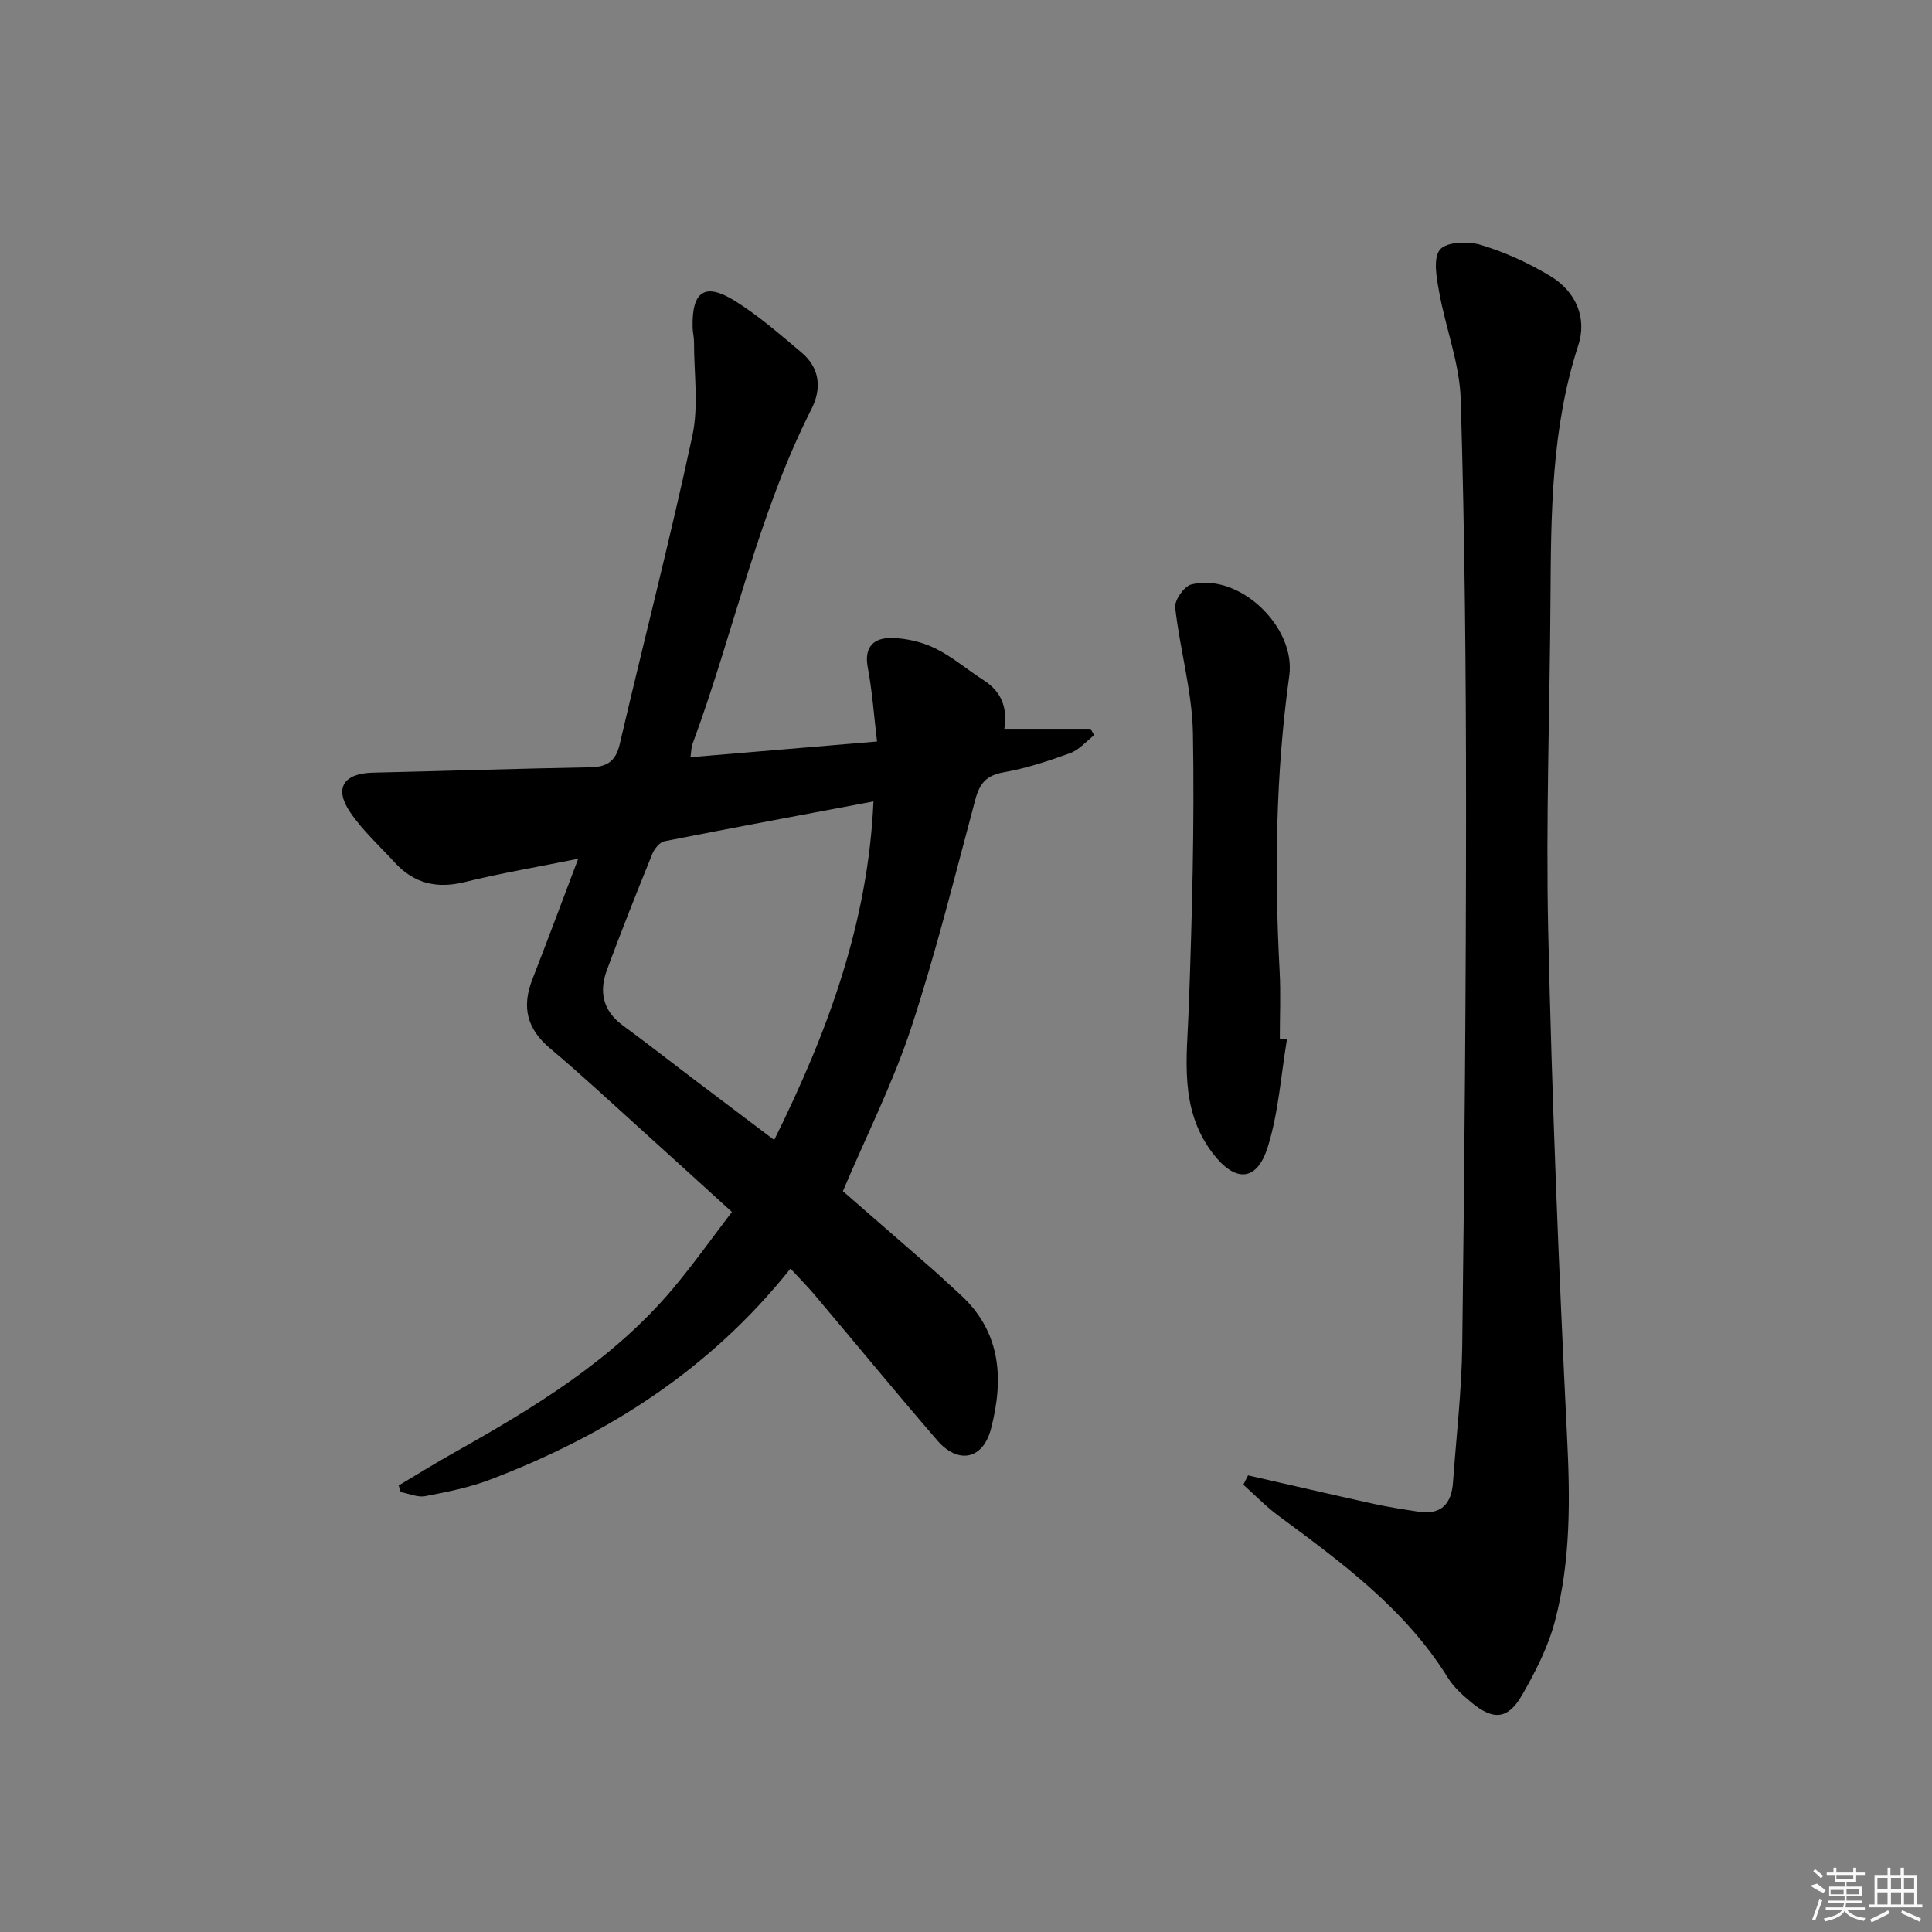
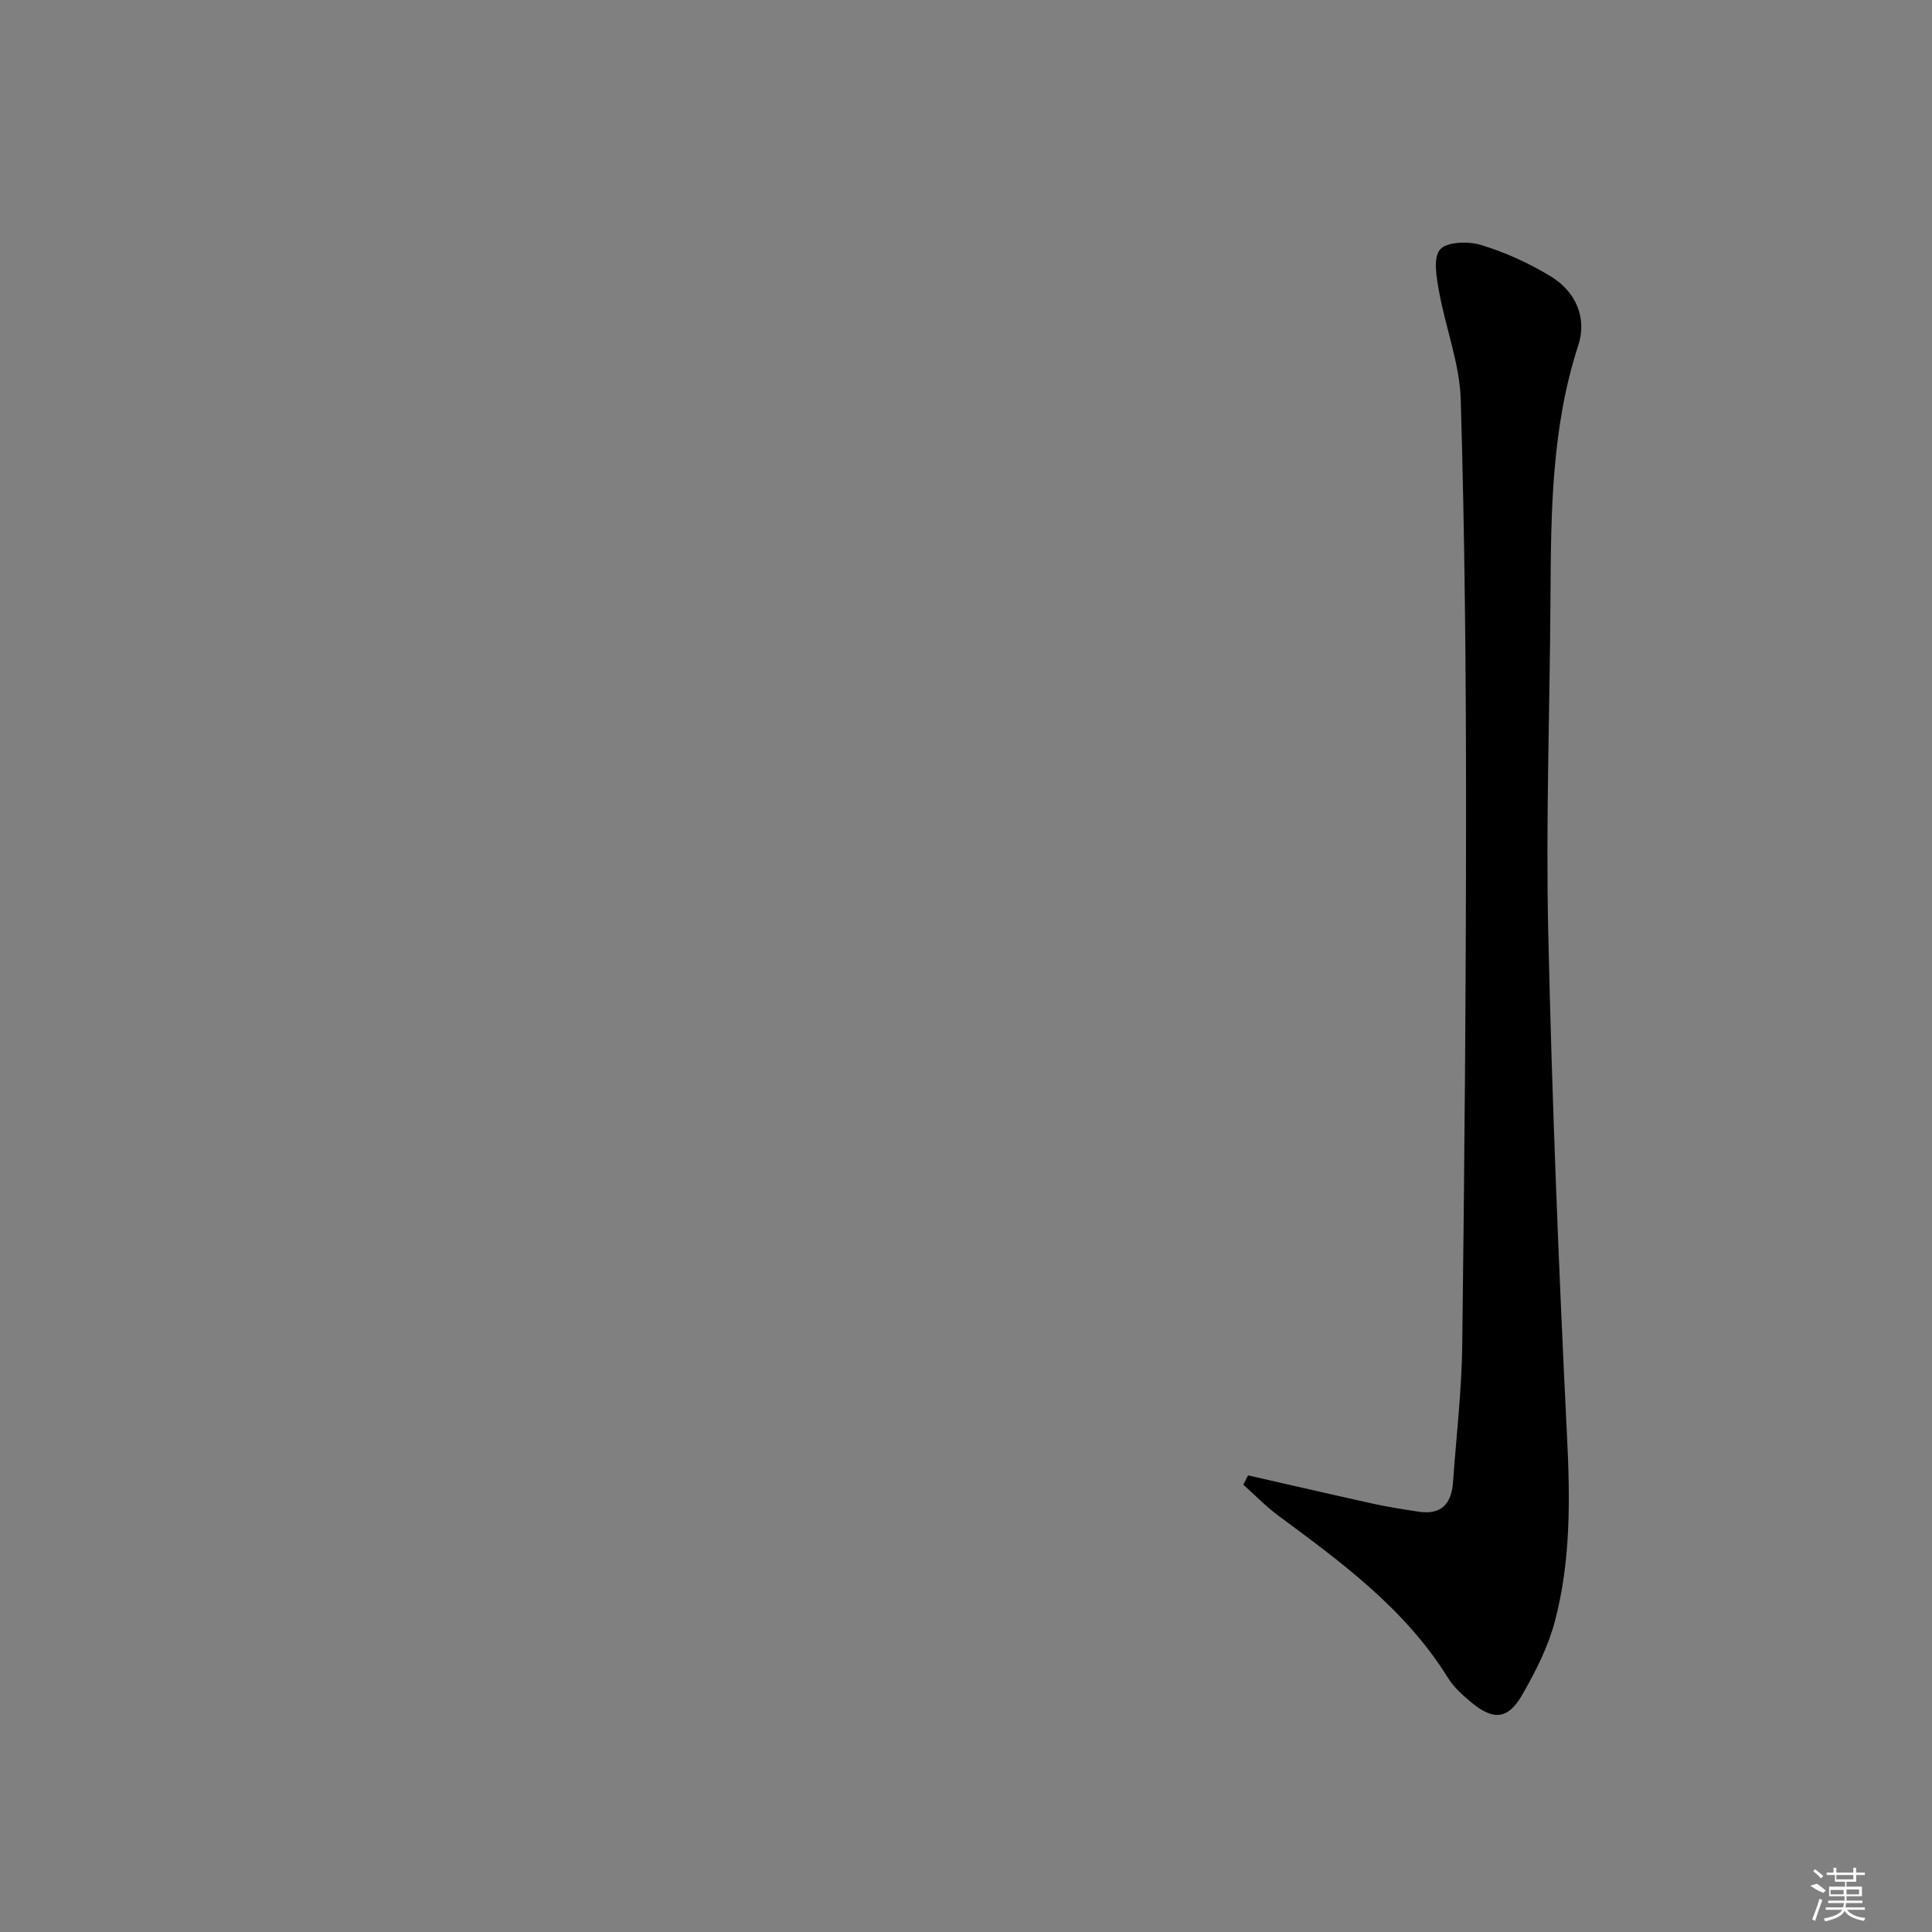
<svg xmlns="http://www.w3.org/2000/svg" enable-background="new 0 0 400 400" viewBox="0 0 400 400">
  <rect x="0" y="0" width="400" height="400" fill="#808080" stroke="none" />
-   <path d="m163.66 262.65c-16.72 20.98-37.98 34.46-62.16 43.68-4.3 1.64-8.91 2.56-13.45 3.43-1.58.31-3.38-.53-5.08-.84-.14-.46-.29-.91-.43-1.37 3.73-2.22 7.42-4.52 11.2-6.64 16.73-9.41 33.13-19.26 45.67-34.22 4.15-4.95 7.89-10.23 12.13-15.77-6.33-5.75-12.31-11.2-18.31-16.62-6.43-5.8-12.76-11.71-19.38-17.28-4.75-4-5.86-8.53-3.65-14.2 3.13-8.03 6.13-16.1 9.51-25.02-8.36 1.69-15.99 2.97-23.47 4.82-5.78 1.43-10.51.32-14.5-4.03-3.14-3.43-6.65-6.61-9.24-10.42-3.39-4.98-1.36-8.06 4.7-8.2 14.97-.34 29.95-.84 44.92-1.11 3.5-.06 5.34-1.17 6.19-4.8 4.96-21.29 10.45-42.47 15.04-63.84 1.33-6.21.32-12.93.34-19.42 0-.99-.27-1.98-.29-2.98-.19-7.51 2.5-9.42 8.76-5.52 4.9 3.05 9.32 6.93 13.76 10.66 3.85 3.24 4.24 7.48 2.07 11.76-11.19 22.08-16.09 46.37-24.64 69.38-.22.6-.2 1.3-.4 2.67 12.84-1.08 25.41-2.14 38.63-3.25-.64-5.29-.98-10.38-1.92-15.35-.83-4.4 1.41-6.16 5-6.08 3.04.06 6.29.83 9.01 2.17 3.55 1.74 6.62 4.43 9.98 6.57 3.64 2.32 4.98 5.61 4.29 10.06h17.86c.24.44.49.89.73 1.33-1.64 1.27-3.11 3.03-4.97 3.71-4.5 1.64-9.11 3.15-13.81 3.98-3.56.63-4.93 2.31-5.81 5.6-4.25 15.85-8.19 31.83-13.33 47.4-3.72 11.28-9.13 21.99-14.1 33.71 5.61 4.89 12.11 10.52 18.59 16.19 1.88 1.64 3.67 3.38 5.53 5.05 8.69 7.81 9.23 17.65 6.54 27.98-1.66 6.35-6.8 7.38-11.12 2.38-8.59-9.95-16.94-20.12-25.42-30.17-1.49-1.76-3.13-3.4-4.97-5.4zm17.18-96.72c-14.69 2.77-28.99 5.42-43.26 8.24-.98.19-2.08 1.53-2.51 2.58-3.24 7.99-6.43 16.01-9.42 24.09-1.66 4.47-.84 8.43 3.28 11.45 4.96 3.64 9.8 7.44 14.7 11.15 5.47 4.15 10.96 8.28 16.66 12.58 11.19-22.57 19.45-45.1 20.55-70.09z" />
  <path d="m258.4 305.46c8.68 1.97 17.35 3.99 26.04 5.9 3.07.67 6.19 1.15 9.29 1.62 4.67.71 6.79-1.65 7.1-6.07.67-9.44 1.79-18.88 1.91-28.34.46-37.13.79-74.27.79-111.41 0-28.14-.27-56.29-1.1-84.42-.22-7.46-3.13-14.82-4.47-22.29-.53-2.94-1.3-7.01.18-8.78 1.36-1.63 5.87-1.76 8.5-.95 5.02 1.53 9.95 3.77 14.44 6.51 5.18 3.15 7.54 8.59 5.68 14.28-5.57 17.1-5.64 34.67-5.75 52.31-.13 22.98-.98 45.97-.47 68.94.78 34.92 2.18 69.83 3.9 104.71.64 12.88.78 25.62-2.49 38.09-1.4 5.35-4.02 10.52-6.8 15.35-2.96 5.13-5.99 5.34-10.58 1.51-1.78-1.48-3.6-3.12-4.8-5.06-8.83-14.24-22-23.87-35.13-33.58-2.57-1.9-4.82-4.25-7.22-6.39.33-.64.65-1.29.98-1.93z" />
-   <path d="m266.45 215.2c-1.26 7.46-1.74 15.17-3.99 22.32-2.27 7.24-6.8 7.3-11.42 1.2-6.99-9.24-5.28-19.7-4.91-30.18.67-18.91 1.19-37.84.85-56.75-.16-8.69-2.7-17.31-3.67-26.02-.17-1.51 1.87-4.4 3.35-4.77 9.94-2.48 21.67 8.82 20.27 18.89-2.82 20.31-3.09 40.71-2 61.16.25 4.64.04 9.31.04 13.97.49.06.98.12 1.48.18z" />
  <g fill="#fafafa">
    <path d="m374.8 390.4 1.4-.4c.7.5 1.3 1 1.8 1.4l-.5.5c-1.5-.6-2.1-1.1-2.7-1.5zm1 7.3-.6-.3c.5-1.4 1.1-2.8 1.5-4.3.2.1.4.2.6.3-.5 1.3-1 2.8-1.5 4.3zm-.4-10.3.4-.4c.4.3 1 .8 1.7 1.4l-.5.5c-.4-.5-1-1-1.6-1.5zm2.5.3h1.7v-1h.6v1h3.5v-1h.6v1h1.8v.5h-1.8v1.4h-2v1h3.2v2h-3.2v.9h3.3v.5h-3.4c0 .3-.1.6-.1.9h4v.5h-3.7c.7.9 1.9 1.5 3.8 1.7-.1.2-.2.4-.3.6-2.1-.4-3.5-1.1-4-2.1-.4 1-1.8 1.7-4 2.2-.1-.2-.2-.4-.3-.6 2.1-.4 3.4-1 3.8-1.8h-3.4v-.5h3.6c.1-.3.1-.6.2-.9h-3.3v-.5h3.4c0-.3 0-.6 0-.9h-3.2v-2h3.3v-1h-2.1v-1.4h-1.7v-.5zm1.1 3.5v1h2.7c0-.3 0-.4 0-.4 0-.1 0-.2 0-.2 0-.1 0-.2 0-.3h-2.7zm1.2-3v.9h3.5v-.9zm4.7 3h-2.6v.6.4h2.6z" />
-     <path d="m393.6 386.7h.6v1.5h2.7v6.1h1.1v.6h-11v-.6h1.1v-6.1h2.7v-1.5h.6v1.5h2.1v-1.5zm-2.7 8.8.4.6c-1.2.6-2.5 1.3-3.8 1.9-.1-.2-.2-.4-.3-.6 1.2-.6 2.5-1.2 3.7-1.9zm-2.2-6.7v2.4h2.1v-2.4zm0 3v2.5h2.1v-2.5zm2.8-3v2.4h2.1v-2.4zm0 3v2.5h2.1v-2.5zm6 6.1c-1.4-.7-2.7-1.3-3.9-1.8l.2-.6c1.5.6 2.7 1.2 3.9 1.7zm-1.2-9.1h-2.1v2.4h2.1zm-2.1 3v2.5h2.1v-2.5z" />
  </g>
</svg>